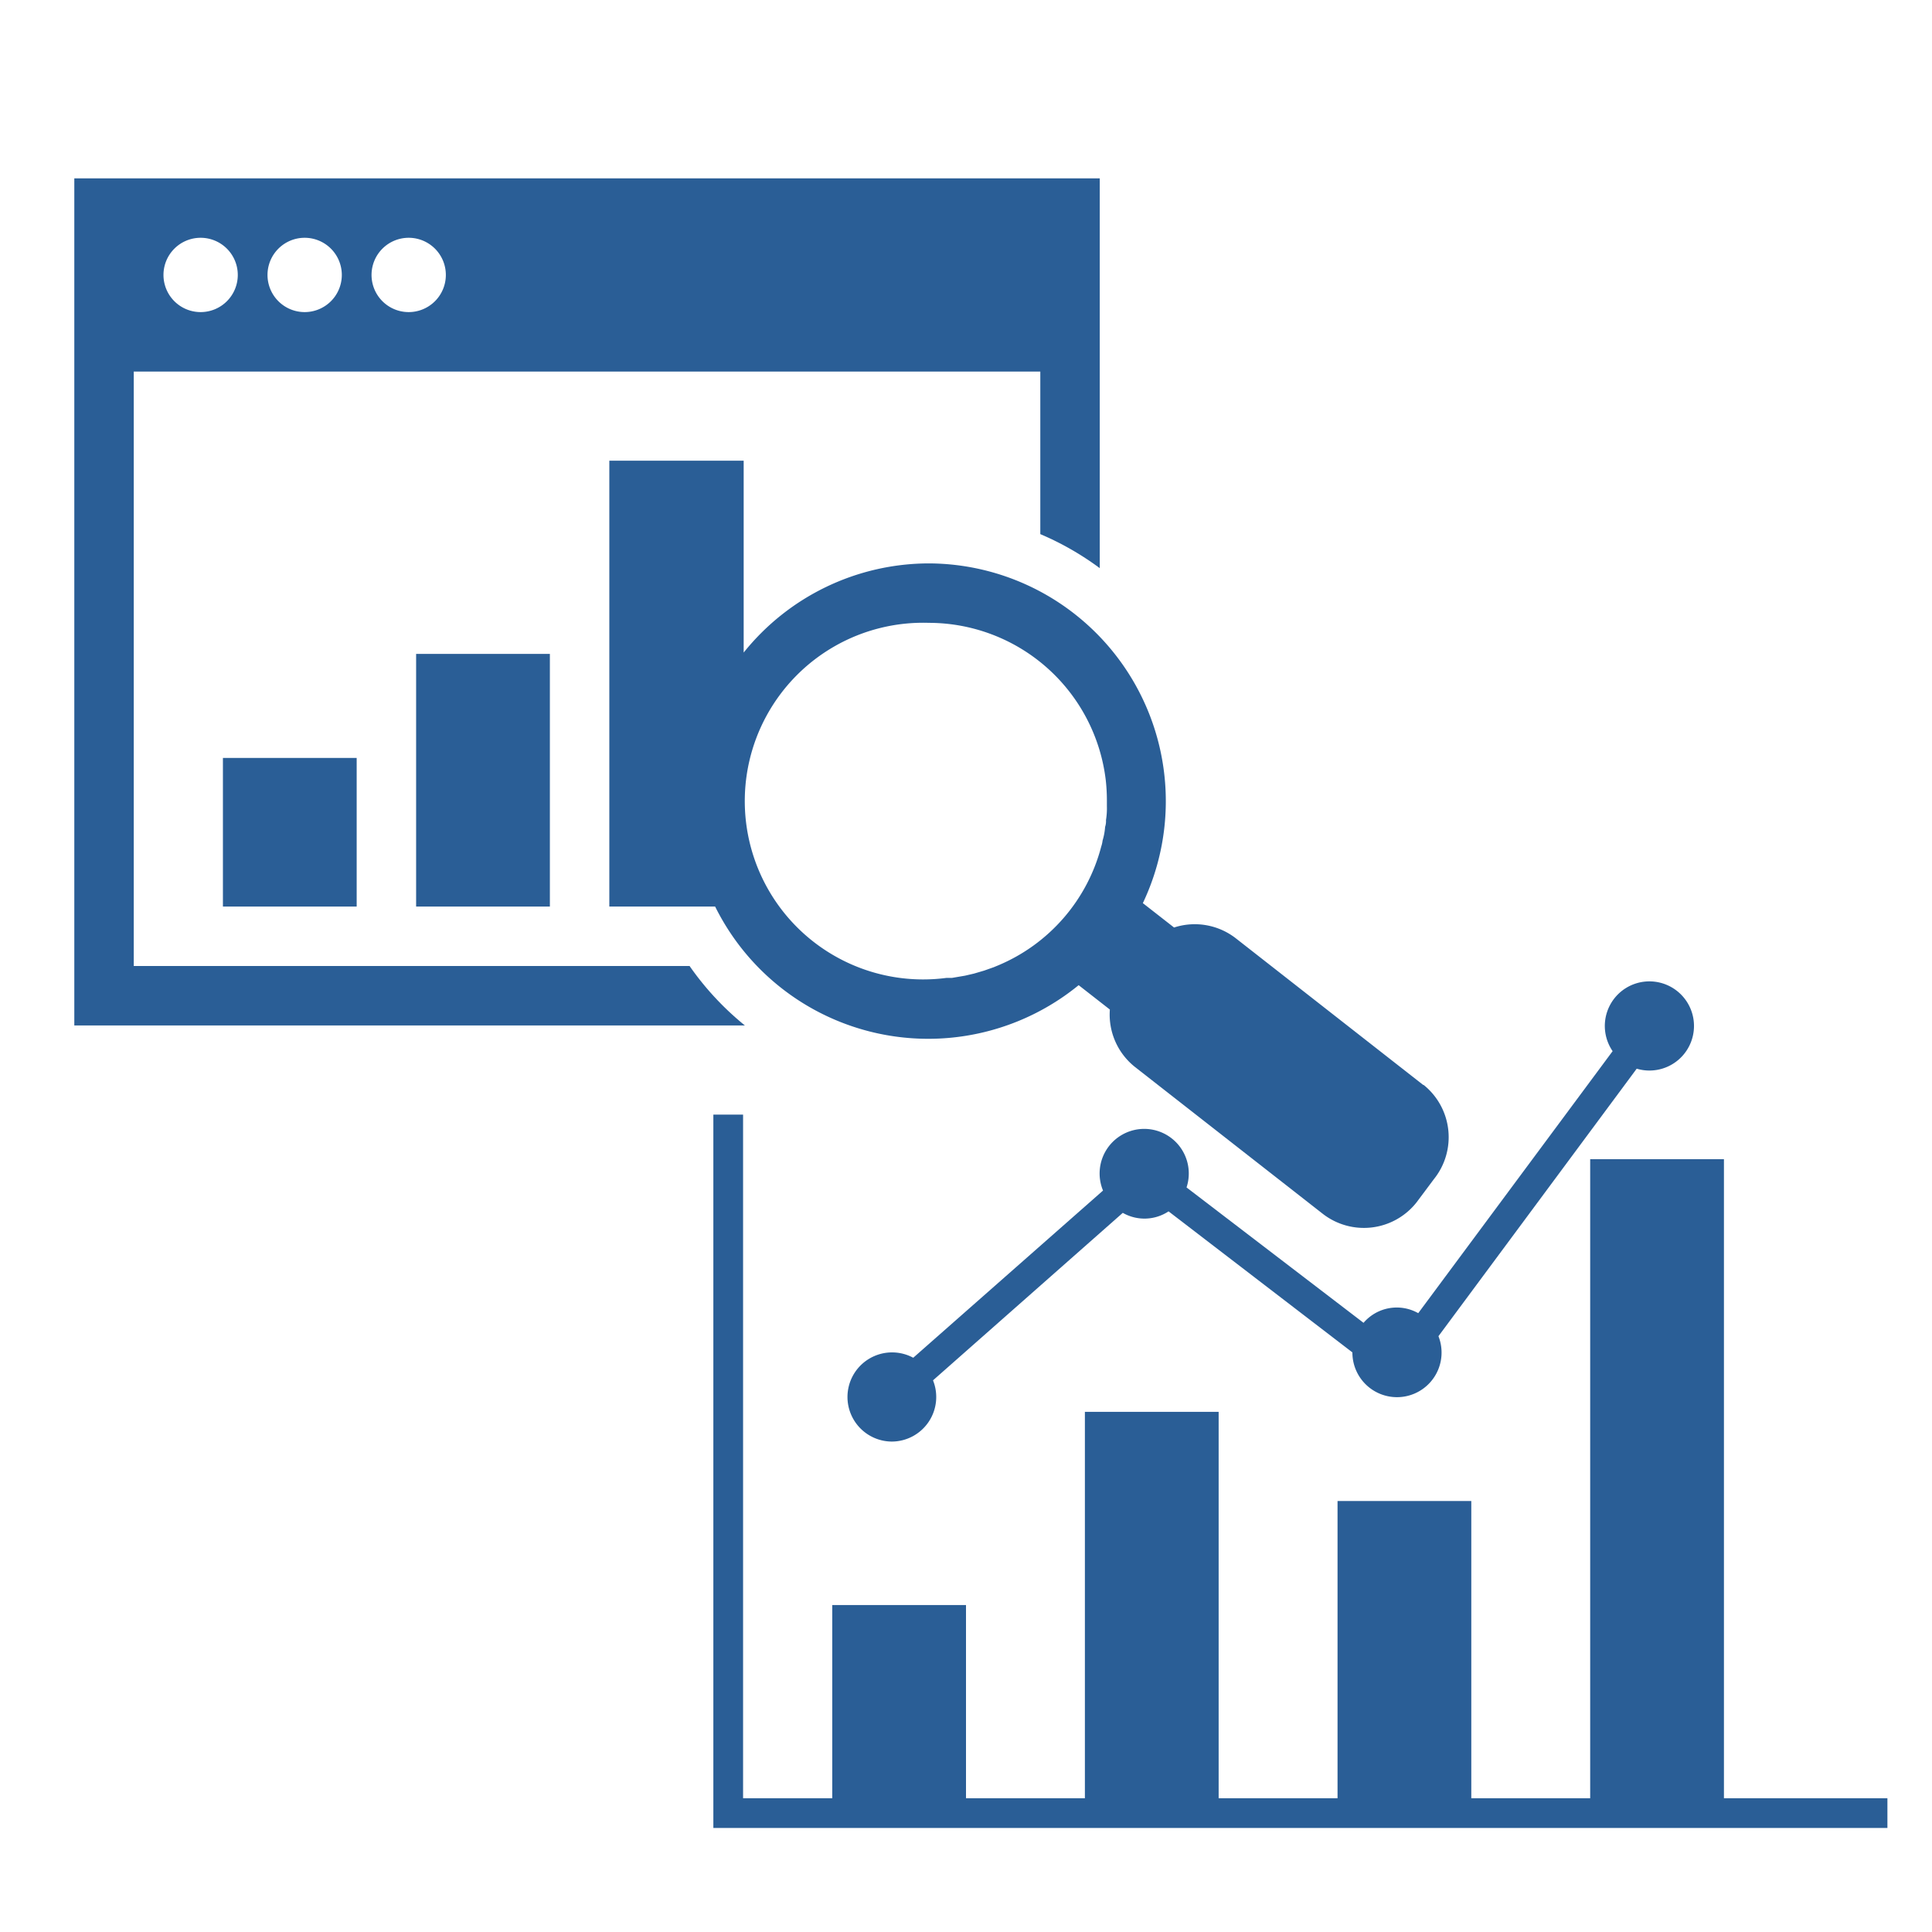
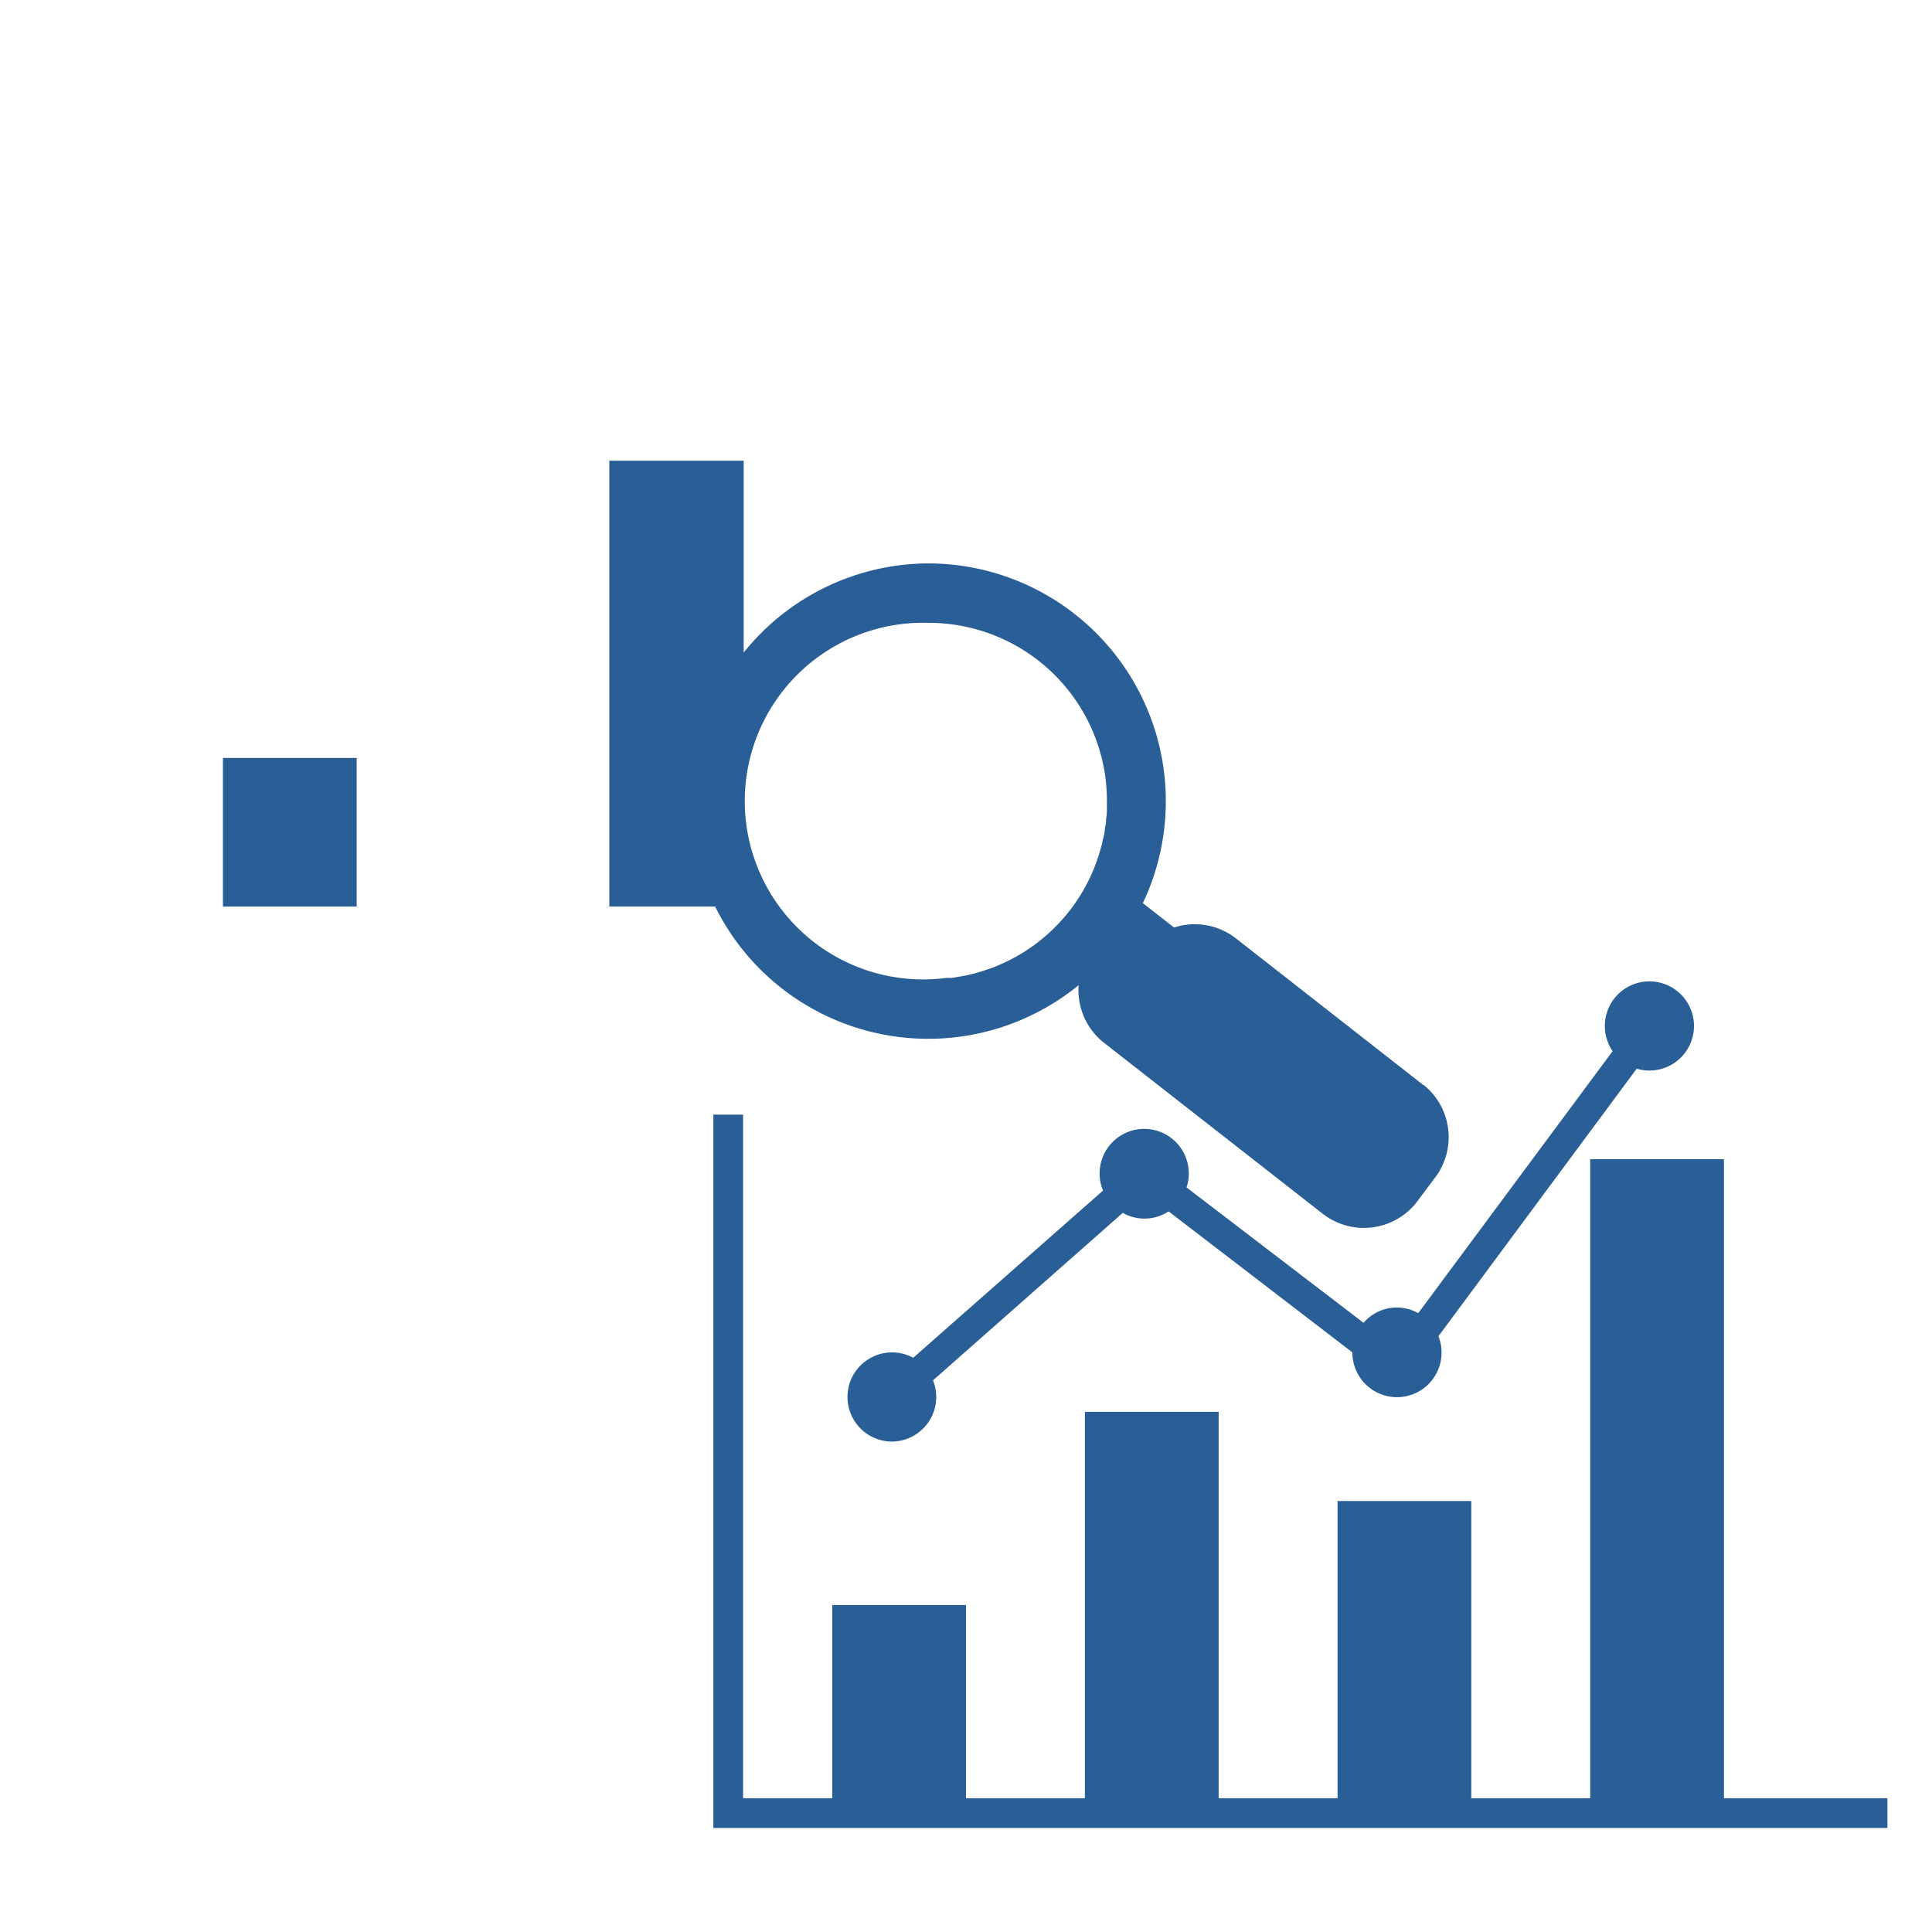
<svg xmlns="http://www.w3.org/2000/svg" viewBox="0 0 130 130">
  <defs>
    <style>.cls-1{fill:none;}.cls-2{fill:#2a5e96;}</style>
  </defs>
  <title>アセット 5</title>
  <g id="レイヤー_2" data-name="レイヤー 2">
    <g id="レイヤー_1-2" data-name="レイヤー 1">
-       <path class="cls-1" d="M129,1V129H1V1H129m1-1H0V130H130Z" />
      <polygon class="cls-2" points="116 121 116 78 107 78 107 121 99 121 99 101 90 101 90 121 82 121 82 95 73 95 73 121 65 121 65 108 56 108 56 121 50 121 50 75 48 75 48 121 48 122 48 123 127 123 127 121 116 121" />
      <path class="cls-2" d="M60,97a3,3,0,0,0,2.78-4.12L75.55,81.61a2.94,2.94,0,0,0,3.08-.1L91,91h0a3,3,0,1,0,5.79-1.09l13.34-18a3,3,0,1,0-1.62-1.18L95.43,88.36a2.94,2.94,0,0,0-3.68.65L79.84,79.9a3,3,0,1,0-5.62.21L61.45,91.36A3,3,0,1,0,60,97h0Z" />
      <rect class="cls-2" x="15" y="51" width="9" height="10" />
-       <rect class="cls-2" x="28" y="44" width="9" height="17" />
-       <path class="cls-2" d="M95.76,73l-12.6-9.86A4.5,4.5,0,0,0,79,62.41l-2.1-1.64A16,16,0,0,0,62.5,37.91v4A12,12,0,0,1,74.4,52.46a12.19,12.19,0,0,1,.08,1.36v.42a4.9,4.9,0,0,1-.06.94,1.22,1.22,0,0,1-.06.46,4.14,4.14,0,0,1-.17.92,1.92,1.92,0,0,1-.09.4,11.94,11.94,0,0,1-6.94,8l-.29.12-.65.23-.68.2-.6.14-.88.15h-.37A12,12,0,1,1,62.5,41.91v-4h0a16,16,0,0,0-12.46,6V31H41V61h7.12a16,16,0,0,0,24.46,5.29l2.1,1.64a4.5,4.5,0,0,0,1.71,3.88L89,81.67a4.51,4.51,0,0,0,6.32-.77l1.15-1.54A4.51,4.51,0,0,0,95.79,73Z" />
-       <path class="cls-2" d="M5,12V69H50.12a19.49,19.49,0,0,1-3.72-4H9V25H70V35.94a19.49,19.49,0,0,1,4,2.29V12Zm8.5,9A2.5,2.5,0,1,1,16,18.5,2.5,2.5,0,0,1,13.5,21Zm7,0A2.5,2.5,0,1,1,23,18.5,2.5,2.5,0,0,1,20.5,21Zm7,0A2.5,2.5,0,1,1,30,18.5,2.5,2.5,0,0,1,27.5,21Z" />
-       <rect id="_スライス_5" data-name=" スライス 5" class="cls-1" width="130" height="130" />
+       <path class="cls-2" d="M95.76,73l-12.6-9.86A4.5,4.5,0,0,0,79,62.41l-2.1-1.64A16,16,0,0,0,62.5,37.91v4A12,12,0,0,1,74.4,52.46a12.19,12.19,0,0,1,.08,1.36v.42a4.9,4.9,0,0,1-.06.94,1.22,1.22,0,0,1-.06.46,4.14,4.14,0,0,1-.17.92,1.92,1.92,0,0,1-.09.4,11.94,11.94,0,0,1-6.94,8l-.29.12-.65.23-.68.2-.6.14-.88.15h-.37A12,12,0,1,1,62.5,41.91v-4h0a16,16,0,0,0-12.46,6V31H41V61h7.12a16,16,0,0,0,24.46,5.29a4.5,4.5,0,0,0,1.71,3.88L89,81.67a4.51,4.51,0,0,0,6.32-.77l1.15-1.54A4.51,4.51,0,0,0,95.79,73Z" />
    </g>
  </g>
</svg>